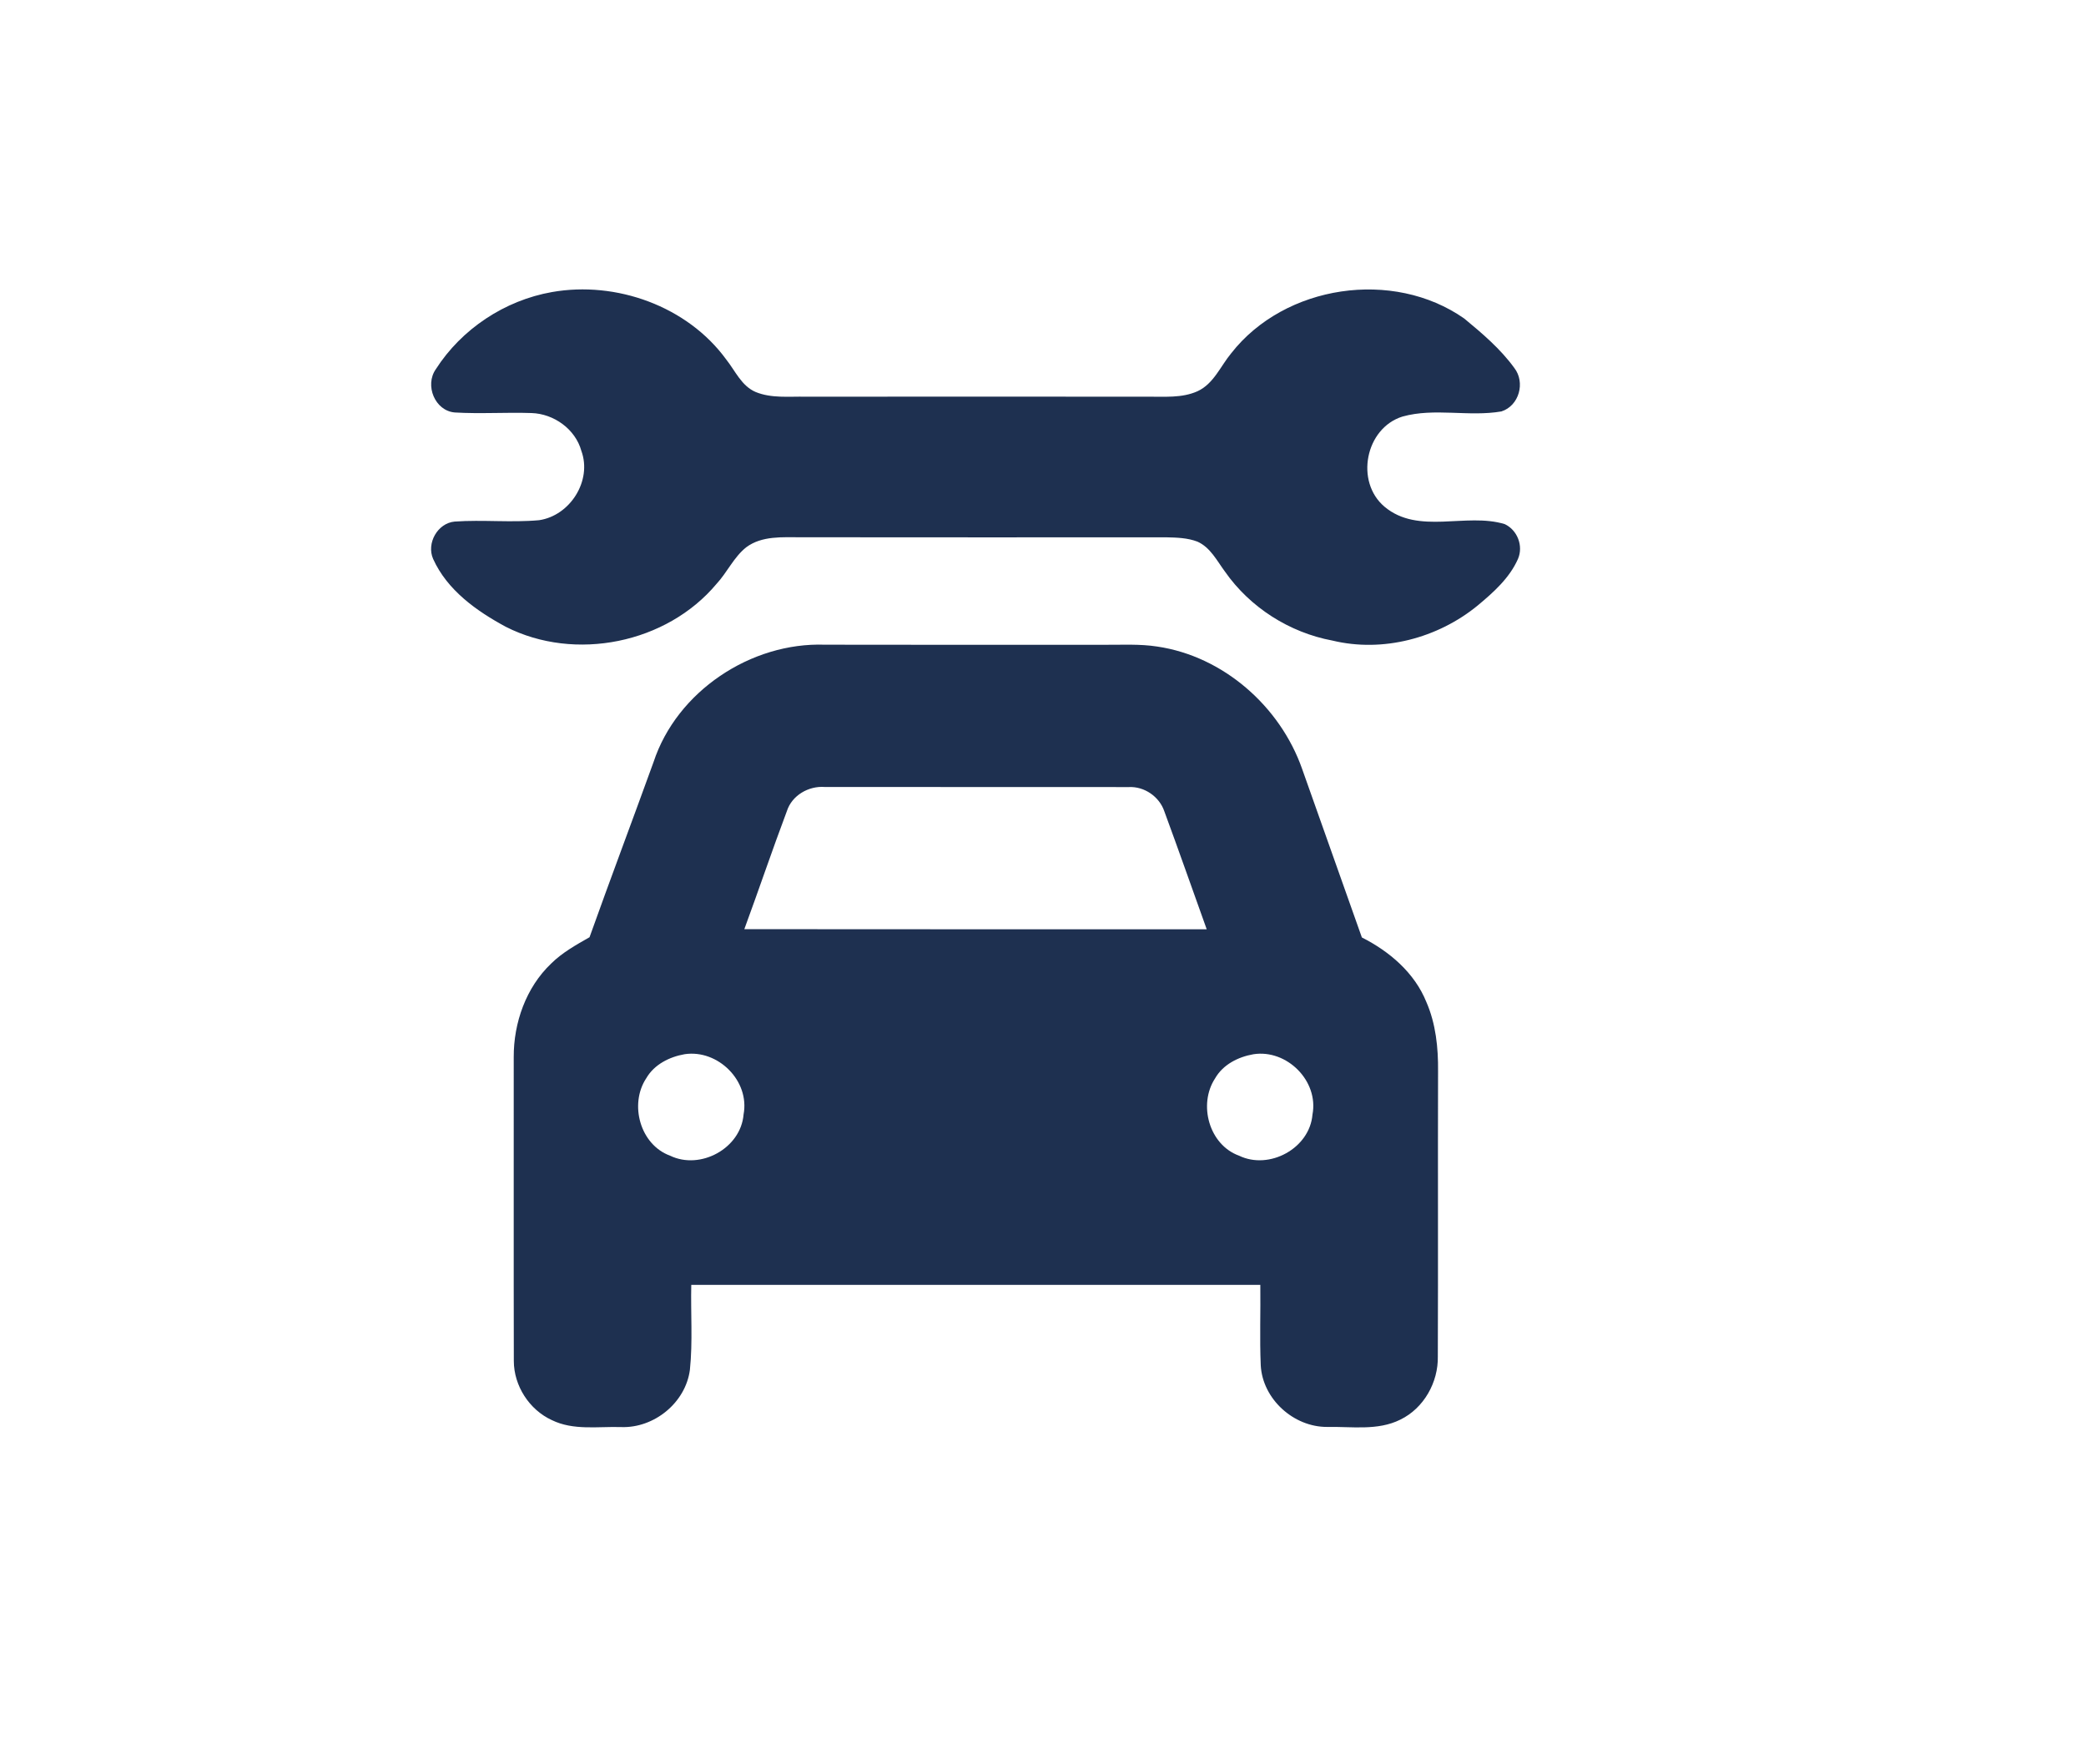
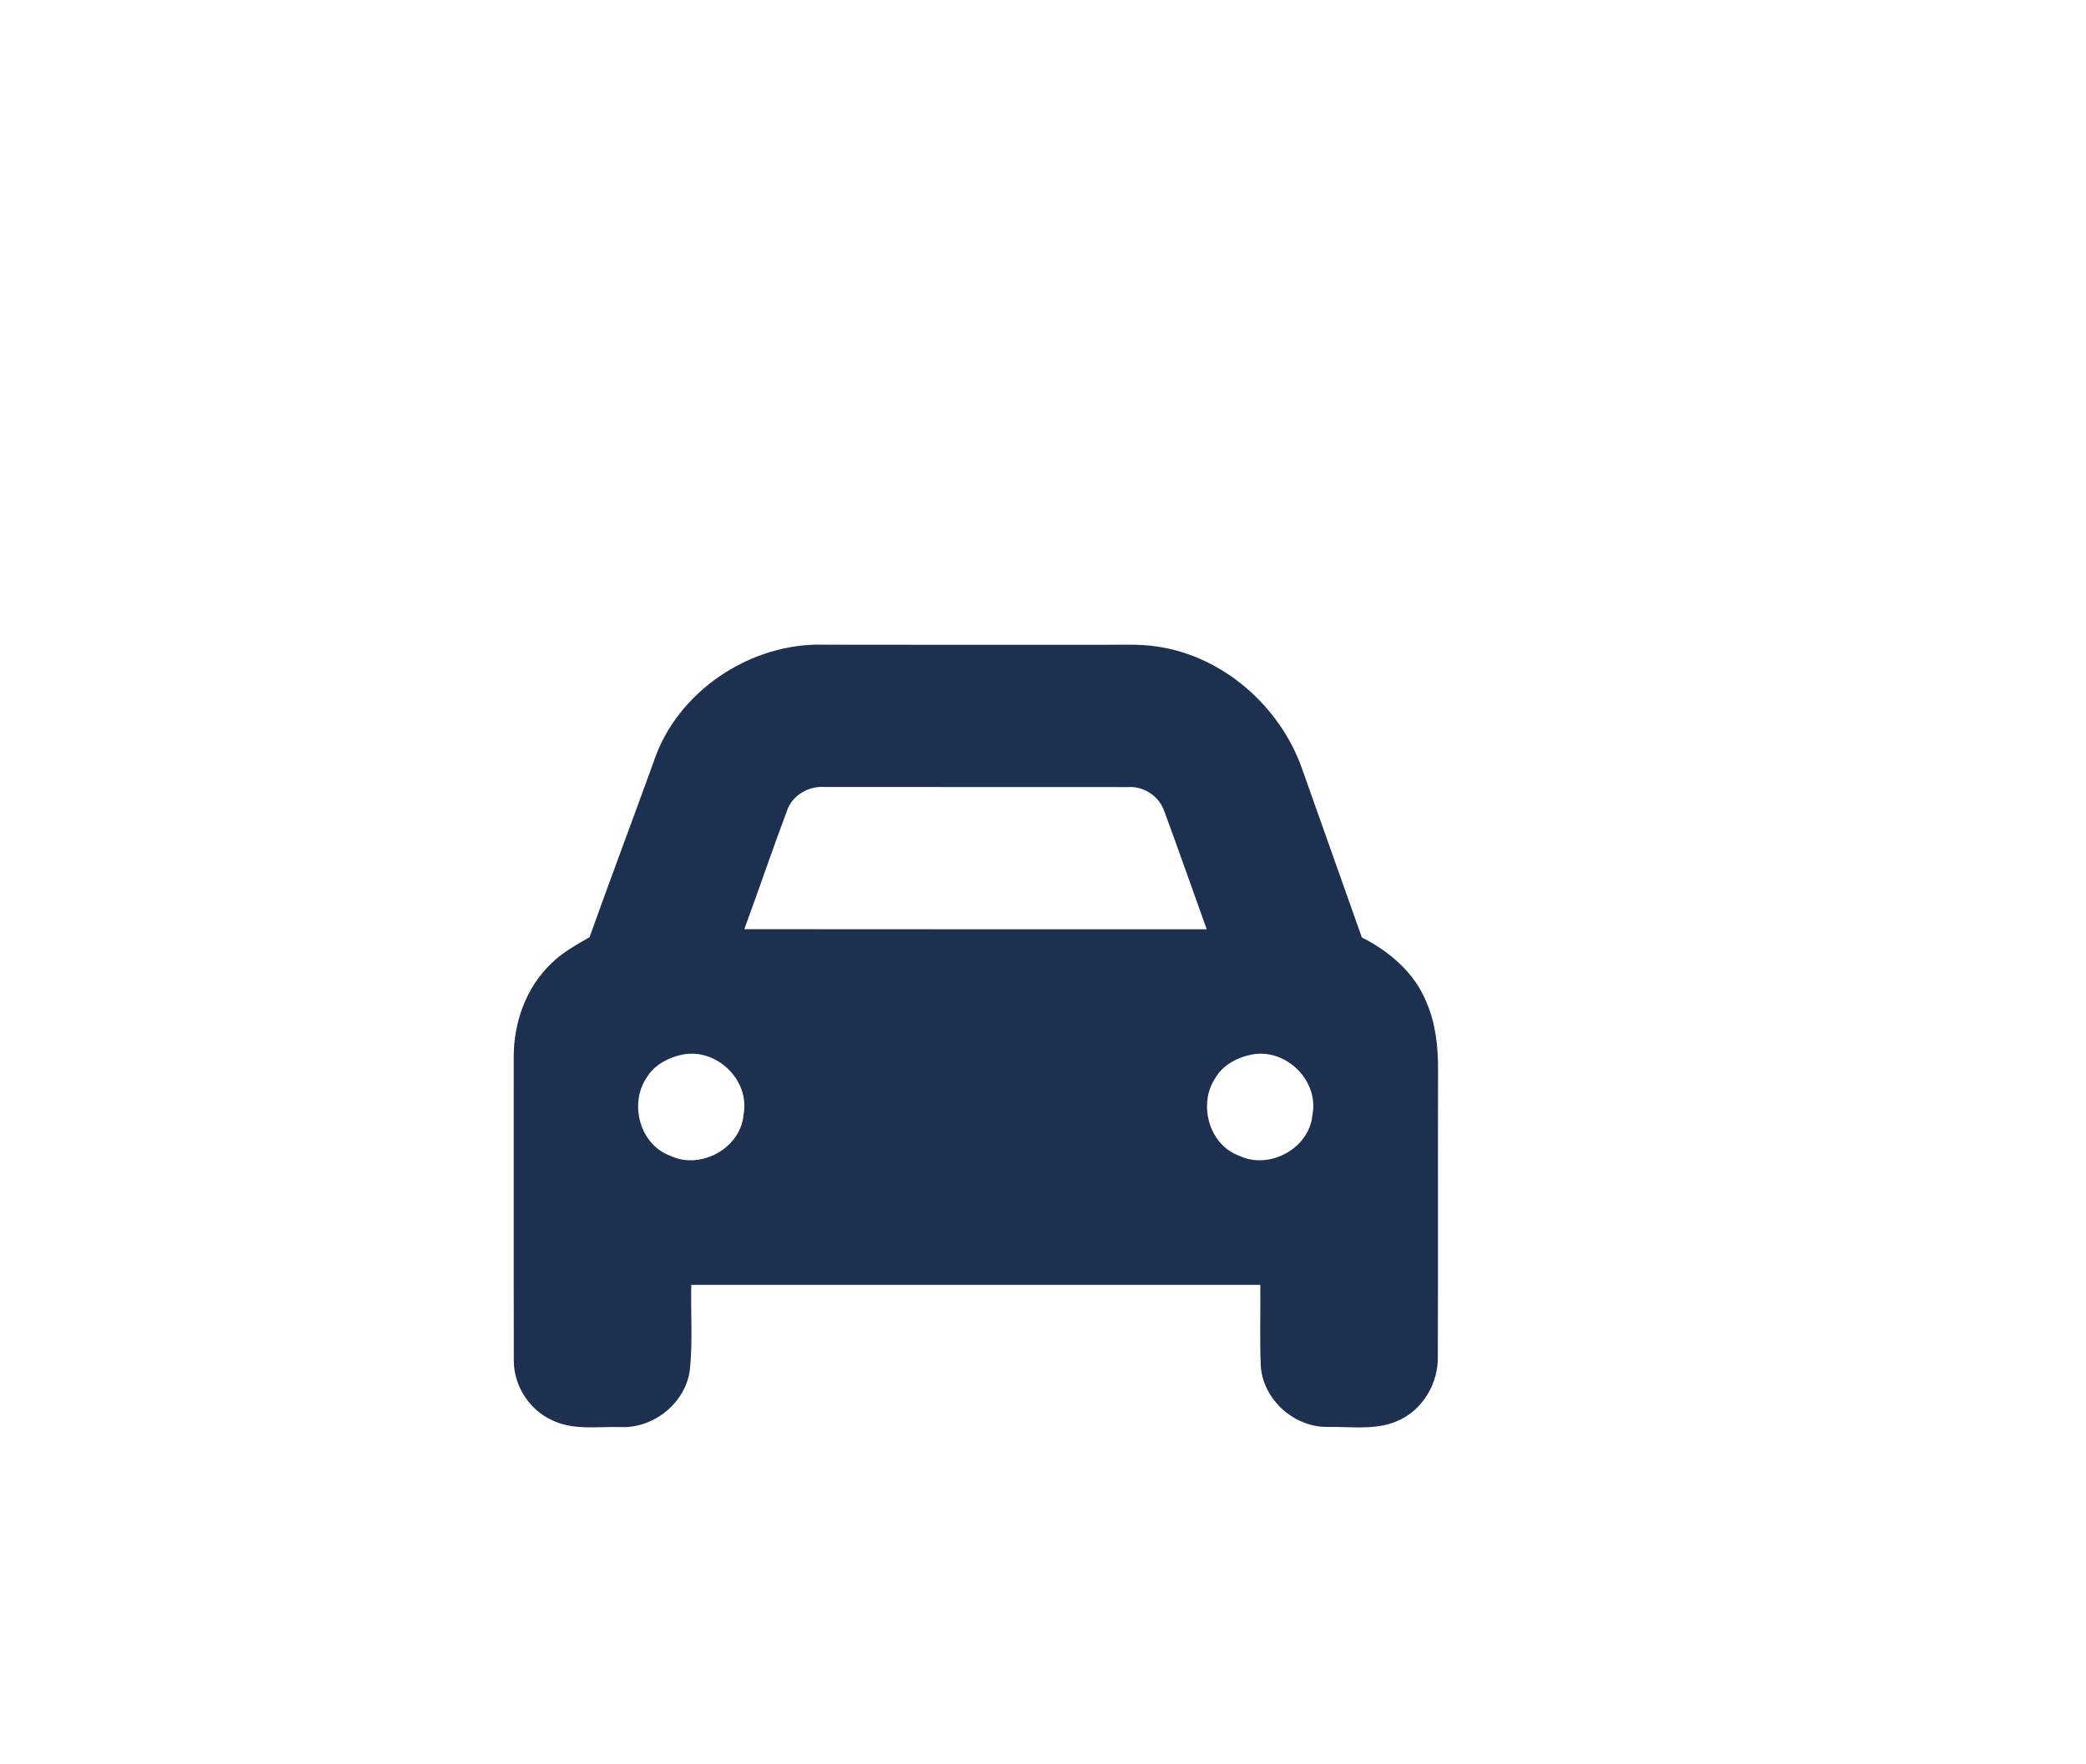
<svg xmlns="http://www.w3.org/2000/svg" width="440pt" height="372pt" viewBox="0 0 440 372" version="1.1">
  <g id="#ffffffff">
</g>
  <g id="#1e3050ff">
-     <path fill="#1e3050" opacity="1.00" d=" M 116.43 61.60 C 129.98 59.21 144.98 64.58 153.18 75.82 C 155.09 78.22 156.40 81.40 159.39 82.68 C 162.73 84.05 166.43 83.60 169.95 83.67 C 193.98 83.66 218.01 83.65 242.04 83.67 C 245.56 83.63 249.28 84.01 252.59 82.52 C 255.99 80.96 257.43 77.25 259.70 74.51 C 271.00 60.06 293.85 56.66 308.86 67.19 C 312.66 70.33 316.49 73.58 319.40 77.59 C 321.79 80.65 320.44 85.59 316.69 86.78 C 309.81 87.97 302.59 85.97 295.83 87.86 C 287.99 90.30 285.77 101.60 292.04 106.88 C 299.19 112.87 309.23 108.05 317.40 110.55 C 320.07 111.80 321.36 115.16 320.19 117.88 C 318.42 121.91 315.01 124.95 311.69 127.71 C 303.29 134.60 291.69 137.68 281.05 135.11 C 271.99 133.42 263.67 128.13 258.38 120.56 C 256.68 118.27 255.31 115.46 252.57 114.24 C 250.48 113.44 248.21 113.38 246.01 113.33 C 220.33 113.34 194.65 113.35 168.97 113.32 C 165.06 113.33 160.71 112.96 157.39 115.44 C 154.77 117.53 153.39 120.72 151.14 123.15 C 140.63 135.71 121.30 139.63 106.70 132.21 C 100.52 128.88 94.33 124.48 91.36 117.89 C 89.91 114.59 92.29 110.35 95.89 110.01 C 101.82 109.59 107.79 110.26 113.71 109.72 C 120.26 108.76 124.92 101.39 122.63 95.11 C 121.36 90.50 116.82 87.27 112.12 87.12 C 106.73 86.94 101.32 87.32 95.93 87.00 C 91.73 86.65 89.56 81.28 91.91 77.90 C 97.35 69.39 106.47 63.35 116.43 61.60 Z" />
    <path fill="#1e3050" opacity="1.00" d=" M 137.85 160.74 C 142.76 145.81 158.40 135.43 174.00 135.98 C 193.66 136.03 213.31 135.99 232.97 136.00 C 236.68 136.02 240.41 135.80 244.09 136.37 C 258.02 138.41 270.02 148.99 274.65 162.16 C 278.86 174.01 283.05 185.87 287.26 197.73 C 293.08 200.67 298.37 205.17 300.86 211.34 C 302.86 215.92 303.38 220.99 303.33 225.95 C 303.27 245.99 303.36 266.03 303.28 286.07 C 303.40 291.54 300.34 297.02 295.37 299.43 C 290.59 301.82 285.08 300.86 279.94 300.97 C 272.87 301.01 266.32 295.10 265.93 287.99 C 265.69 282.33 265.91 276.66 265.84 271.00 C 225.83 271.00 185.82 271.00 145.81 271.00 C 145.67 276.97 146.14 282.98 145.52 288.93 C 144.61 295.86 137.99 301.24 131.05 301.00 C 126.16 300.84 120.94 301.77 116.38 299.52 C 111.64 297.34 108.39 292.29 108.38 287.07 C 108.33 265.71 108.38 244.34 108.36 222.97 C 108.33 215.73 110.95 208.28 116.26 203.23 C 118.60 200.91 121.51 199.30 124.35 197.68 C 128.76 185.33 133.39 173.07 137.85 160.74 M 165.98 171.07 C 162.87 179.33 160.05 187.70 157.00 195.98 C 189.51 196.03 222.02 195.99 254.53 196.00 C 251.55 187.70 248.64 179.39 245.59 171.12 C 244.54 168.02 241.37 165.84 238.10 166.01 C 216.72 165.98 195.34 166.02 173.96 165.99 C 170.56 165.73 167.04 167.76 165.98 171.07 M 144.42 222.35 C 141.22 222.91 138.02 224.50 136.33 227.40 C 132.68 232.89 135.01 241.46 141.35 243.76 C 147.72 246.84 156.26 242.22 156.84 235.07 C 158.19 227.98 151.45 221.31 144.42 222.35 M 264.39 222.36 C 261.17 222.92 257.97 224.53 256.30 227.45 C 252.69 232.95 255.03 241.48 261.36 243.76 C 267.72 246.83 276.25 242.23 276.84 235.09 C 278.20 227.99 271.43 221.27 264.39 222.36 Z" />
  </g>
</svg>